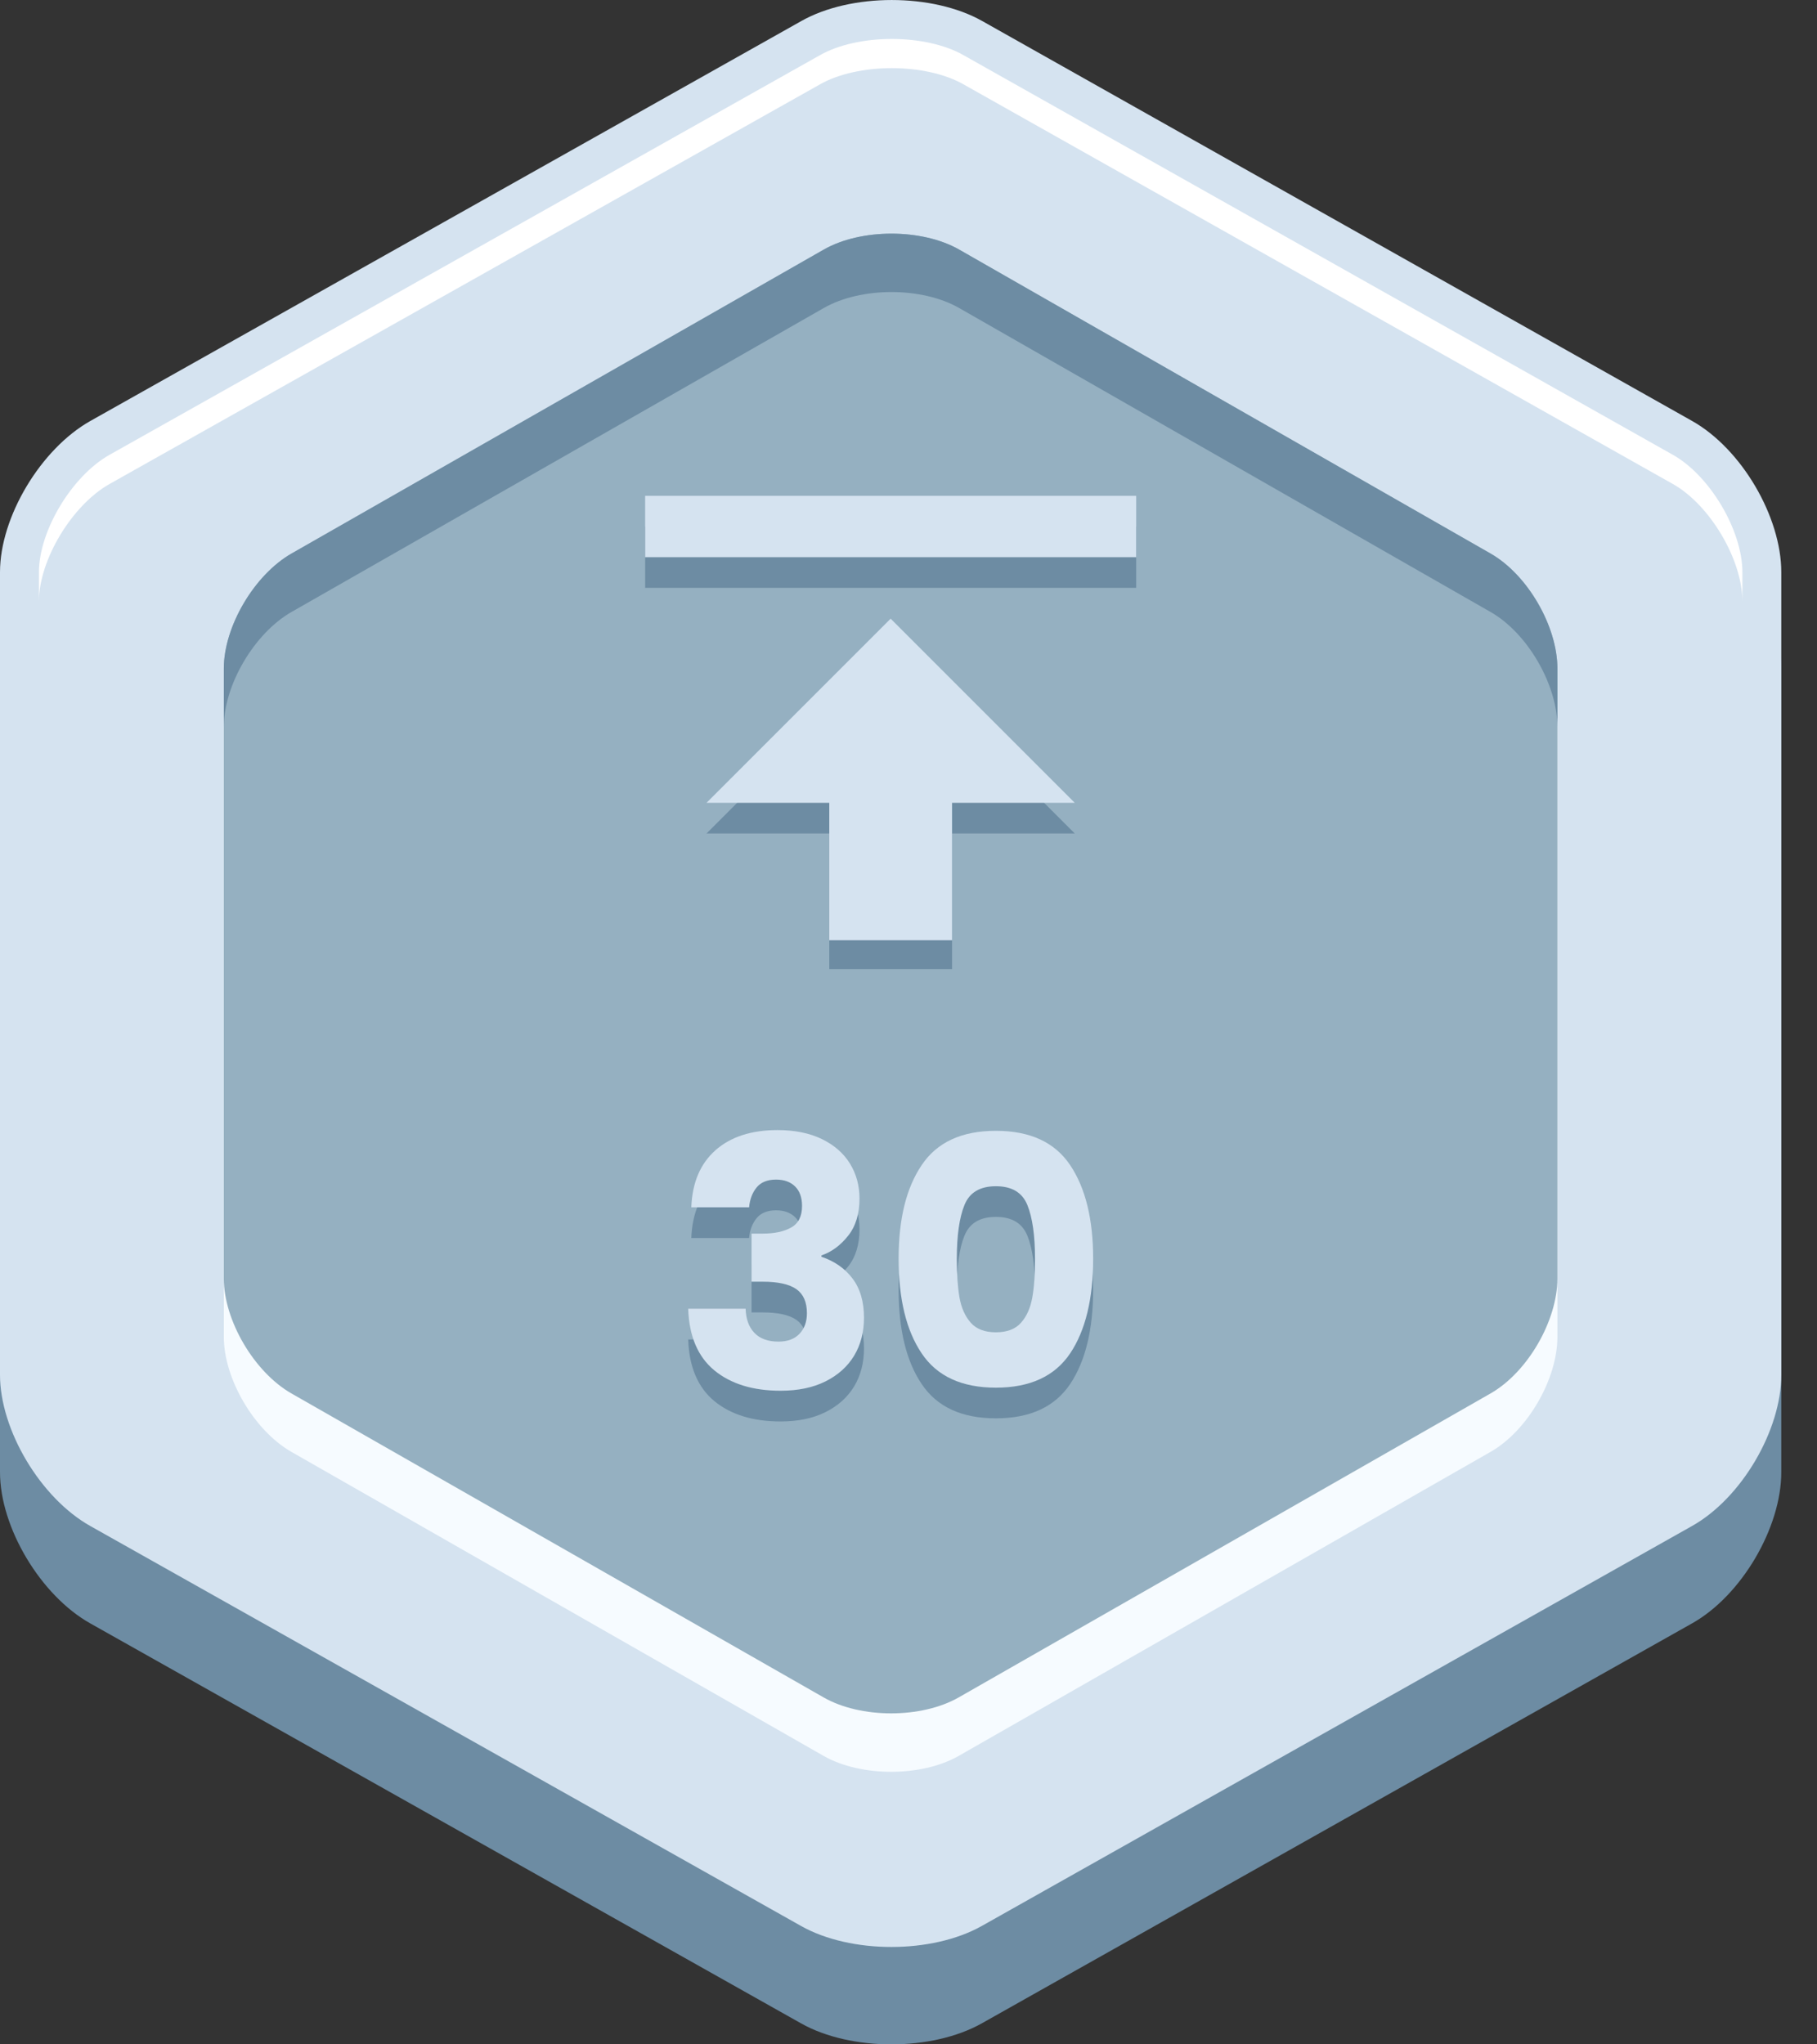
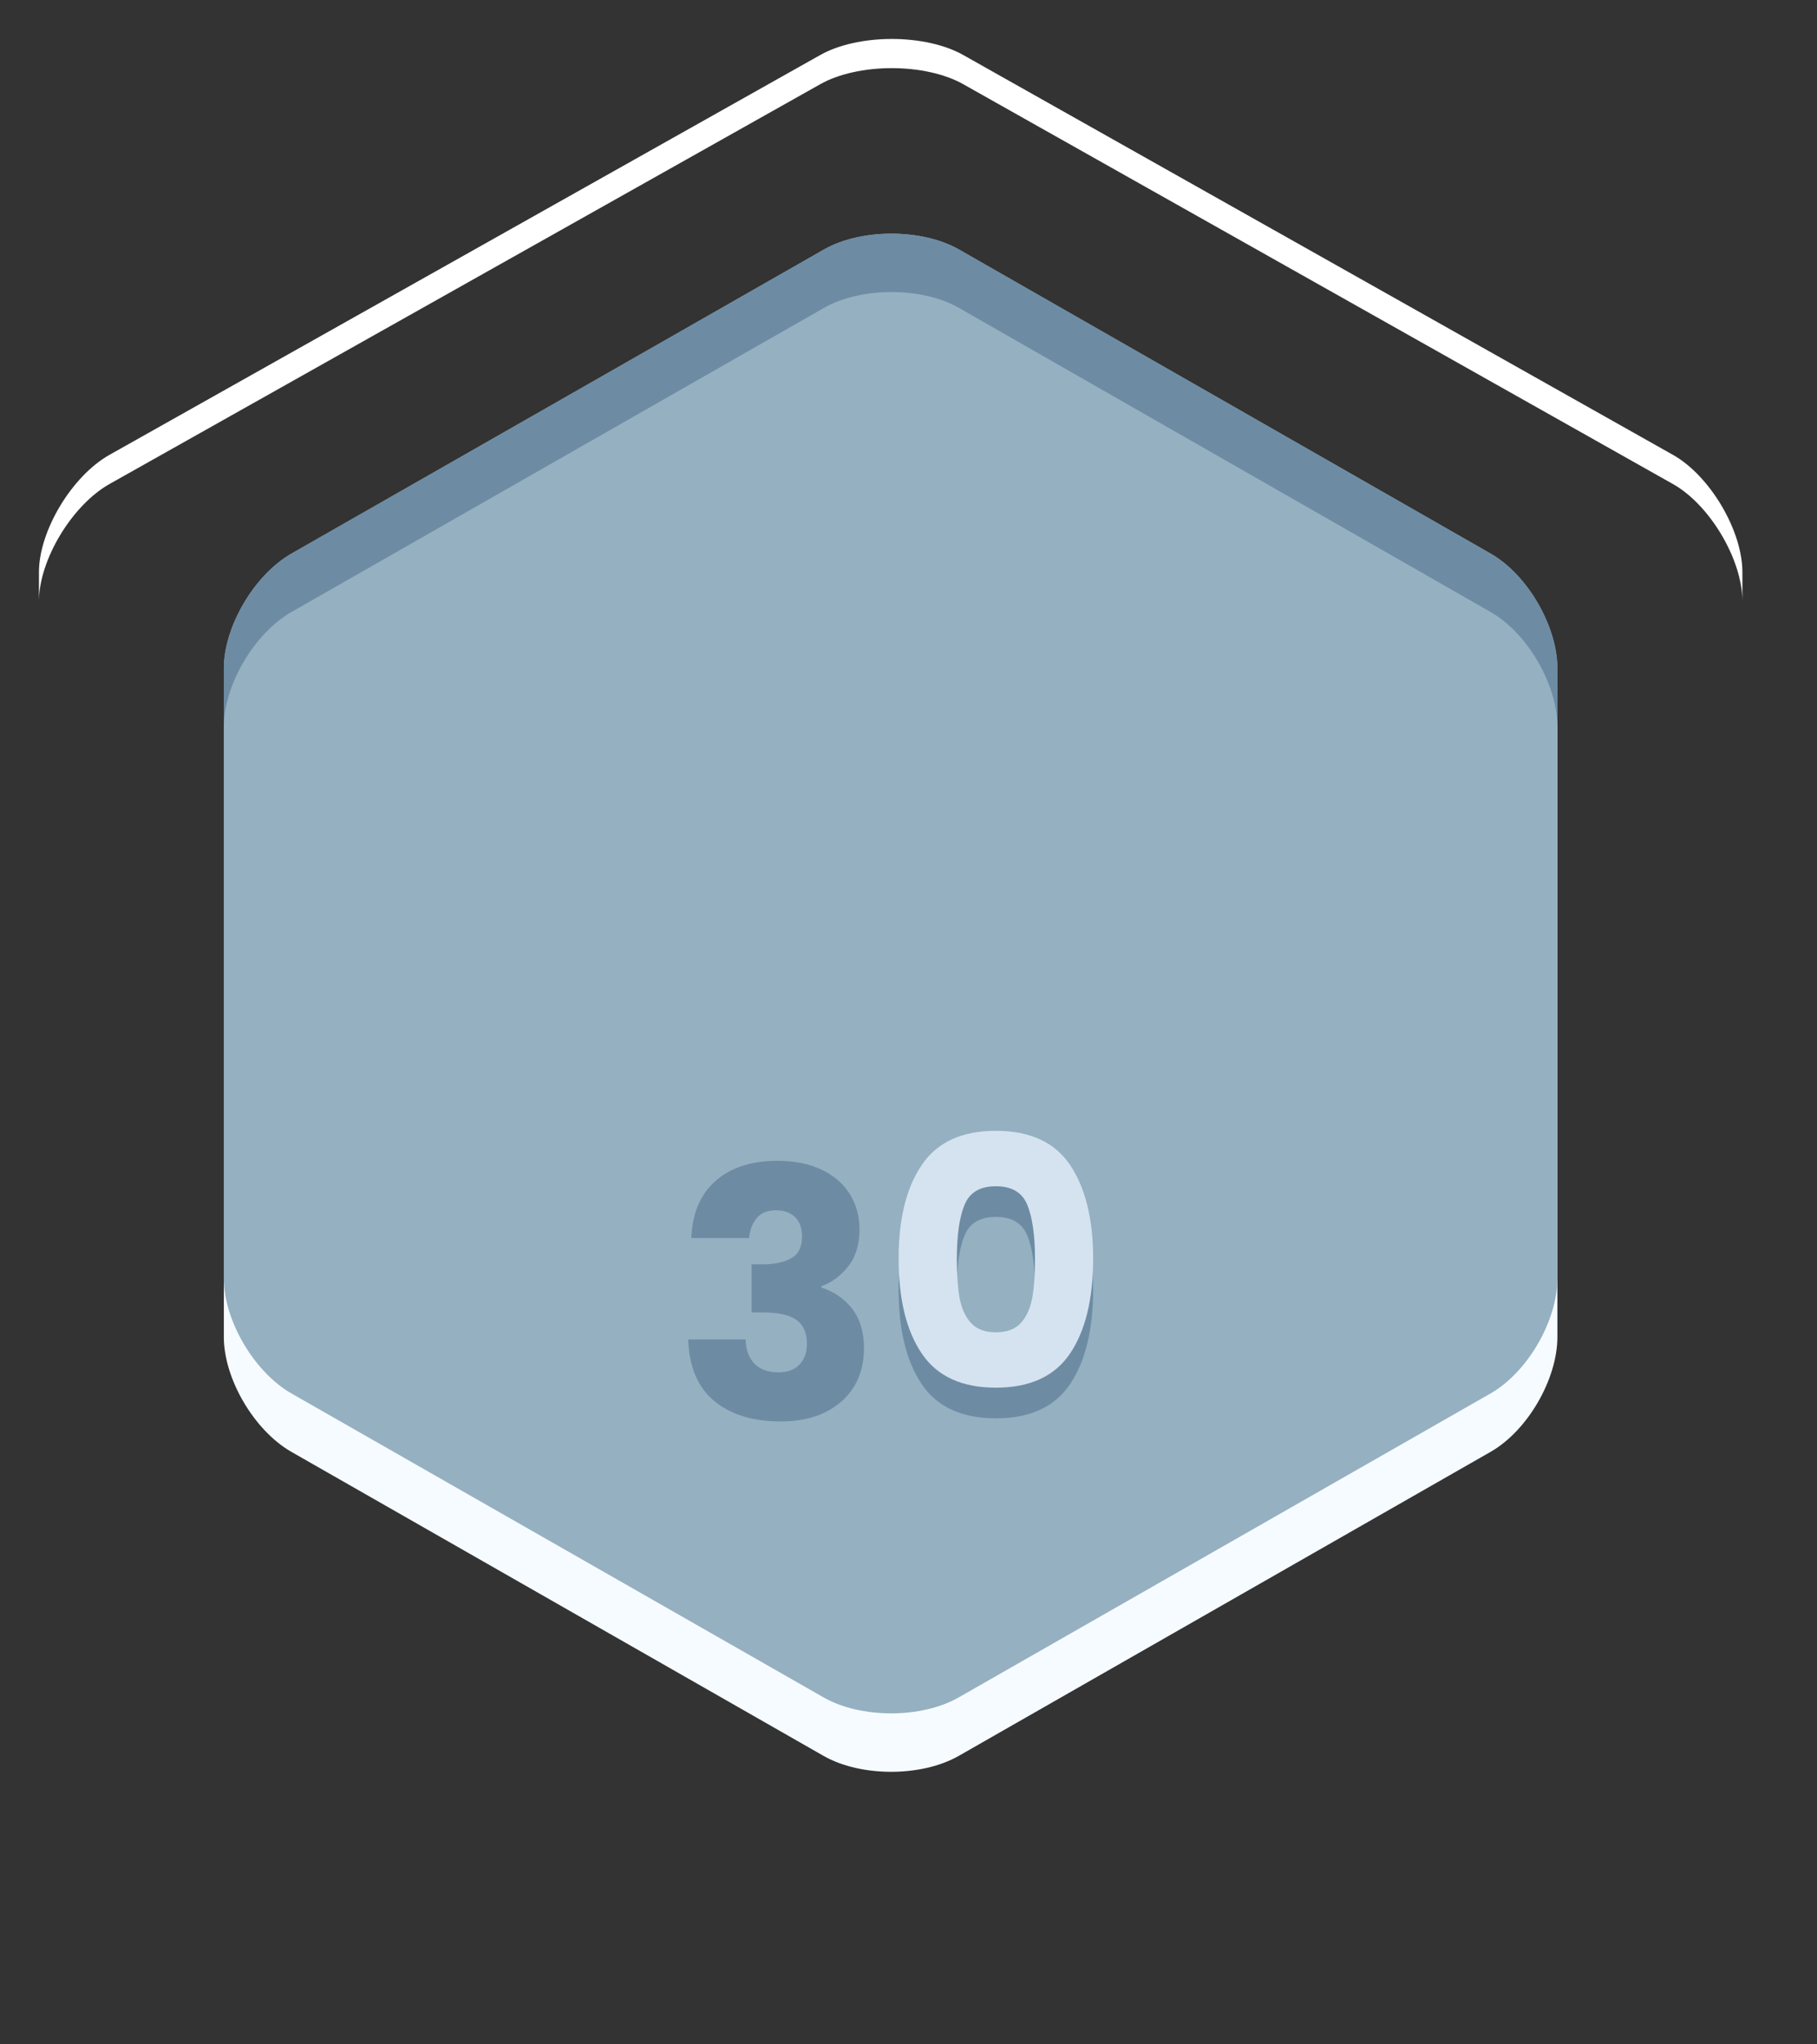
<svg xmlns="http://www.w3.org/2000/svg" width="32" height="36" viewBox="0 0 32 36" fill="none">
  <rect x="0" y="0" width="32" height="36" fill="#333333" stroke="none" />
  <g clip-path="url(#clip0_25097_8962)">
-     <path d="M31.371 25.925C31.371 26.897 30.675 28.095 29.799 28.587L17.289 35.631C16.412 36.123 14.984 36.123 14.109 35.631L1.59 28.587C0.714 28.095 0 26.897 0 25.925V11.79C0 10.819 0.717 9.62 1.593 9.126L14.113 2.084C14.988 1.592 16.422 1.592 17.298 2.084L29.799 9.127C30.675 9.62 31.371 10.819 31.371 11.79V25.925V25.925Z" fill="#6D8CA3" />
-     <path d="M31.371 24.21C31.371 25.182 30.675 26.38 29.799 26.872L17.289 33.916C16.412 34.408 14.984 34.408 14.109 33.916L1.59 26.872C0.714 26.38 0 25.182 0 24.21V10.075C0 9.104 0.717 7.905 1.593 7.412L14.113 0.37C14.988 -0.123 16.422 -0.123 17.298 0.37L29.799 7.412C30.675 7.905 31.371 9.104 31.371 10.075V24.21V24.21Z" fill="#D5E3F0" />
    <path d="M29.462 8.009L16.961 0.967C16.643 0.788 16.186 0.686 15.705 0.686C15.225 0.686 14.767 0.788 14.449 0.967L1.929 8.009C1.266 8.382 0.686 9.347 0.686 10.075V10.589C0.686 9.862 1.267 8.896 1.929 8.523L14.449 1.481C14.767 1.302 15.225 1.2 15.705 1.2C16.186 1.2 16.643 1.302 16.961 1.481L29.462 8.523C30.114 8.89 30.686 9.855 30.686 10.589V10.075C30.686 9.341 30.114 8.376 29.462 8.009Z" fill="white" />
    <path d="M27.428 23.543C27.428 24.282 26.907 25.192 26.25 25.567L16.885 30.92C16.229 31.294 15.159 31.294 14.504 30.92L5.133 25.567C4.477 25.192 3.942 24.282 3.942 23.543V12.801C3.942 12.062 4.479 11.151 5.135 10.777L14.508 5.424C15.163 5.05 16.237 5.05 16.892 5.424L26.25 10.777C26.907 11.152 27.428 12.063 27.428 12.801V23.543Z" fill="#F6FBFF" />
    <path d="M27.428 22.514C27.428 23.252 26.907 24.163 26.25 24.538L16.885 29.89C16.229 30.265 15.159 30.265 14.504 29.89L5.133 24.538C4.477 24.163 3.942 23.253 3.942 22.514V11.771C3.942 11.033 4.479 10.122 5.135 9.747L14.508 4.395C15.163 4.021 16.237 4.021 16.892 4.395L26.25 9.747C26.907 10.122 27.428 11.033 27.428 11.771V22.514Z" fill="#95B0C1" />
    <path d="M26.25 9.747L16.892 4.395C16.236 4.021 15.163 4.021 14.508 4.395L5.135 9.747C4.479 10.122 3.942 11.033 3.942 11.771V12.8C3.942 12.062 4.479 11.15 5.135 10.776L14.508 5.424C15.163 5.049 16.237 5.049 16.892 5.424L26.25 10.776C26.907 11.151 27.428 12.062 27.428 12.8V11.771C27.428 11.033 26.907 10.122 26.25 9.747Z" fill="#6D8CA3" />
-     <path d="M11.362 9.271V10.352H20.01V9.271H11.362ZM15.686 11.434L12.443 14.677H14.605V17.065H16.767V14.677H18.928L15.685 11.434H15.686Z" fill="#6D8CA3" />
-     <path d="M11.362 8.731V9.812H20.01V8.731H11.362ZM15.686 10.894L12.443 14.137H14.605V16.557H16.767V14.137H18.928L15.685 10.894H15.686Z" fill="#D5E3F0" />
    <path d="M12.601 20.795C12.87 20.559 13.233 20.441 13.693 20.441C13.997 20.441 14.258 20.494 14.476 20.6C14.693 20.706 14.858 20.85 14.97 21.033C15.082 21.216 15.137 21.421 15.137 21.648C15.137 21.916 15.07 22.135 14.936 22.303C14.802 22.472 14.646 22.587 14.467 22.648V22.673C14.698 22.75 14.881 22.878 15.015 23.056C15.15 23.235 15.216 23.465 15.216 23.745C15.216 23.997 15.159 24.22 15.043 24.413C14.927 24.605 14.758 24.757 14.537 24.867C14.316 24.977 14.053 25.031 13.748 25.031C13.26 25.031 12.871 24.911 12.58 24.672C12.29 24.432 12.136 24.07 12.12 23.587H13.132C13.136 23.765 13.187 23.907 13.284 24.01C13.382 24.114 13.524 24.166 13.711 24.166C13.87 24.166 13.992 24.12 14.08 24.029C14.167 23.937 14.211 23.816 14.211 23.666C14.211 23.471 14.149 23.33 14.025 23.242C13.901 23.155 13.703 23.111 13.431 23.111H13.236V22.264H13.431C13.638 22.264 13.806 22.229 13.933 22.157C14.062 22.086 14.125 21.959 14.125 21.776C14.125 21.63 14.085 21.516 14.004 21.435C13.922 21.354 13.811 21.313 13.668 21.313C13.514 21.313 13.399 21.36 13.324 21.453C13.248 21.547 13.205 21.662 13.193 21.801H12.175C12.191 21.366 12.334 21.031 12.602 20.795H12.601Z" fill="#6D8CA3" />
    <path d="M16.232 21.057C16.502 20.654 16.938 20.453 17.539 20.453C18.141 20.453 18.576 20.654 18.847 21.057C19.117 21.459 19.252 22.01 19.252 22.708C19.252 23.407 19.117 23.97 18.847 24.372C18.576 24.775 18.14 24.976 17.539 24.976C16.938 24.976 16.502 24.775 16.232 24.372C15.961 23.97 15.826 23.415 15.826 22.708C15.826 22.001 15.961 21.459 16.232 21.057ZM18.094 21.761C18.004 21.539 17.82 21.429 17.539 21.429C17.259 21.429 17.074 21.539 16.985 21.761C16.895 21.982 16.851 22.298 16.851 22.709C16.851 22.985 16.867 23.214 16.899 23.394C16.932 23.575 16.998 23.721 17.097 23.833C17.197 23.945 17.344 24.001 17.539 24.001C17.734 24.001 17.882 23.945 17.981 23.833C18.081 23.721 18.146 23.575 18.179 23.394C18.212 23.214 18.228 22.985 18.228 22.709C18.228 22.298 18.183 21.982 18.094 21.761Z" fill="#6D8CA3" />
-     <path d="M12.601 20.254C12.87 20.018 13.233 19.9 13.693 19.9C13.997 19.9 14.258 19.953 14.476 20.059C14.693 20.165 14.858 20.309 14.97 20.492C15.082 20.675 15.137 20.88 15.137 21.107C15.137 21.375 15.07 21.594 14.936 21.762C14.802 21.931 14.646 22.046 14.467 22.107V22.131C14.698 22.209 14.881 22.337 15.015 22.515C15.15 22.694 15.216 22.924 15.216 23.204C15.216 23.456 15.159 23.679 15.043 23.872C14.927 24.064 14.758 24.216 14.537 24.326C14.316 24.436 14.053 24.49 13.748 24.49C13.26 24.49 12.871 24.37 12.58 24.131C12.29 23.891 12.136 23.529 12.12 23.046H13.132C13.136 23.224 13.187 23.366 13.284 23.469C13.382 23.573 13.524 23.625 13.711 23.625C13.87 23.625 13.992 23.579 14.08 23.488C14.167 23.396 14.211 23.275 14.211 23.125C14.211 22.93 14.149 22.789 14.025 22.701C13.901 22.614 13.703 22.57 13.431 22.57H13.236V21.723H13.431C13.638 21.723 13.806 21.688 13.933 21.616C14.062 21.545 14.125 21.418 14.125 21.235C14.125 21.089 14.085 20.975 14.004 20.894C13.922 20.813 13.811 20.772 13.668 20.772C13.514 20.772 13.399 20.819 13.324 20.912C13.248 21.006 13.205 21.121 13.193 21.26H12.175C12.191 20.825 12.334 20.49 12.602 20.254H12.601Z" fill="#D5E3F0" />
    <path d="M16.232 20.517C16.502 20.114 16.938 19.913 17.539 19.913C18.141 19.913 18.576 20.114 18.847 20.517C19.117 20.919 19.252 21.47 19.252 22.168C19.252 22.867 19.117 23.43 18.847 23.832C18.576 24.235 18.14 24.436 17.539 24.436C16.938 24.436 16.502 24.235 16.232 23.832C15.961 23.43 15.826 22.875 15.826 22.168C15.826 21.461 15.961 20.919 16.232 20.517ZM18.094 21.221C18.004 20.999 17.82 20.889 17.539 20.889C17.259 20.889 17.074 20.999 16.985 21.221C16.895 21.442 16.851 21.758 16.851 22.169C16.851 22.445 16.867 22.674 16.899 22.854C16.932 23.035 16.998 23.181 17.097 23.293C17.197 23.405 17.344 23.461 17.539 23.461C17.734 23.461 17.882 23.405 17.981 23.293C18.081 23.181 18.146 23.035 18.179 22.854C18.212 22.674 18.228 22.445 18.228 22.169C18.228 21.758 18.183 21.442 18.094 21.221Z" fill="#D5E3F0" />
  </g>
  <defs>
    <clipPath id="clip0_25097_8962">
      <rect width="31.371" height="36" fill="white" />
    </clipPath>
  </defs>
</svg>